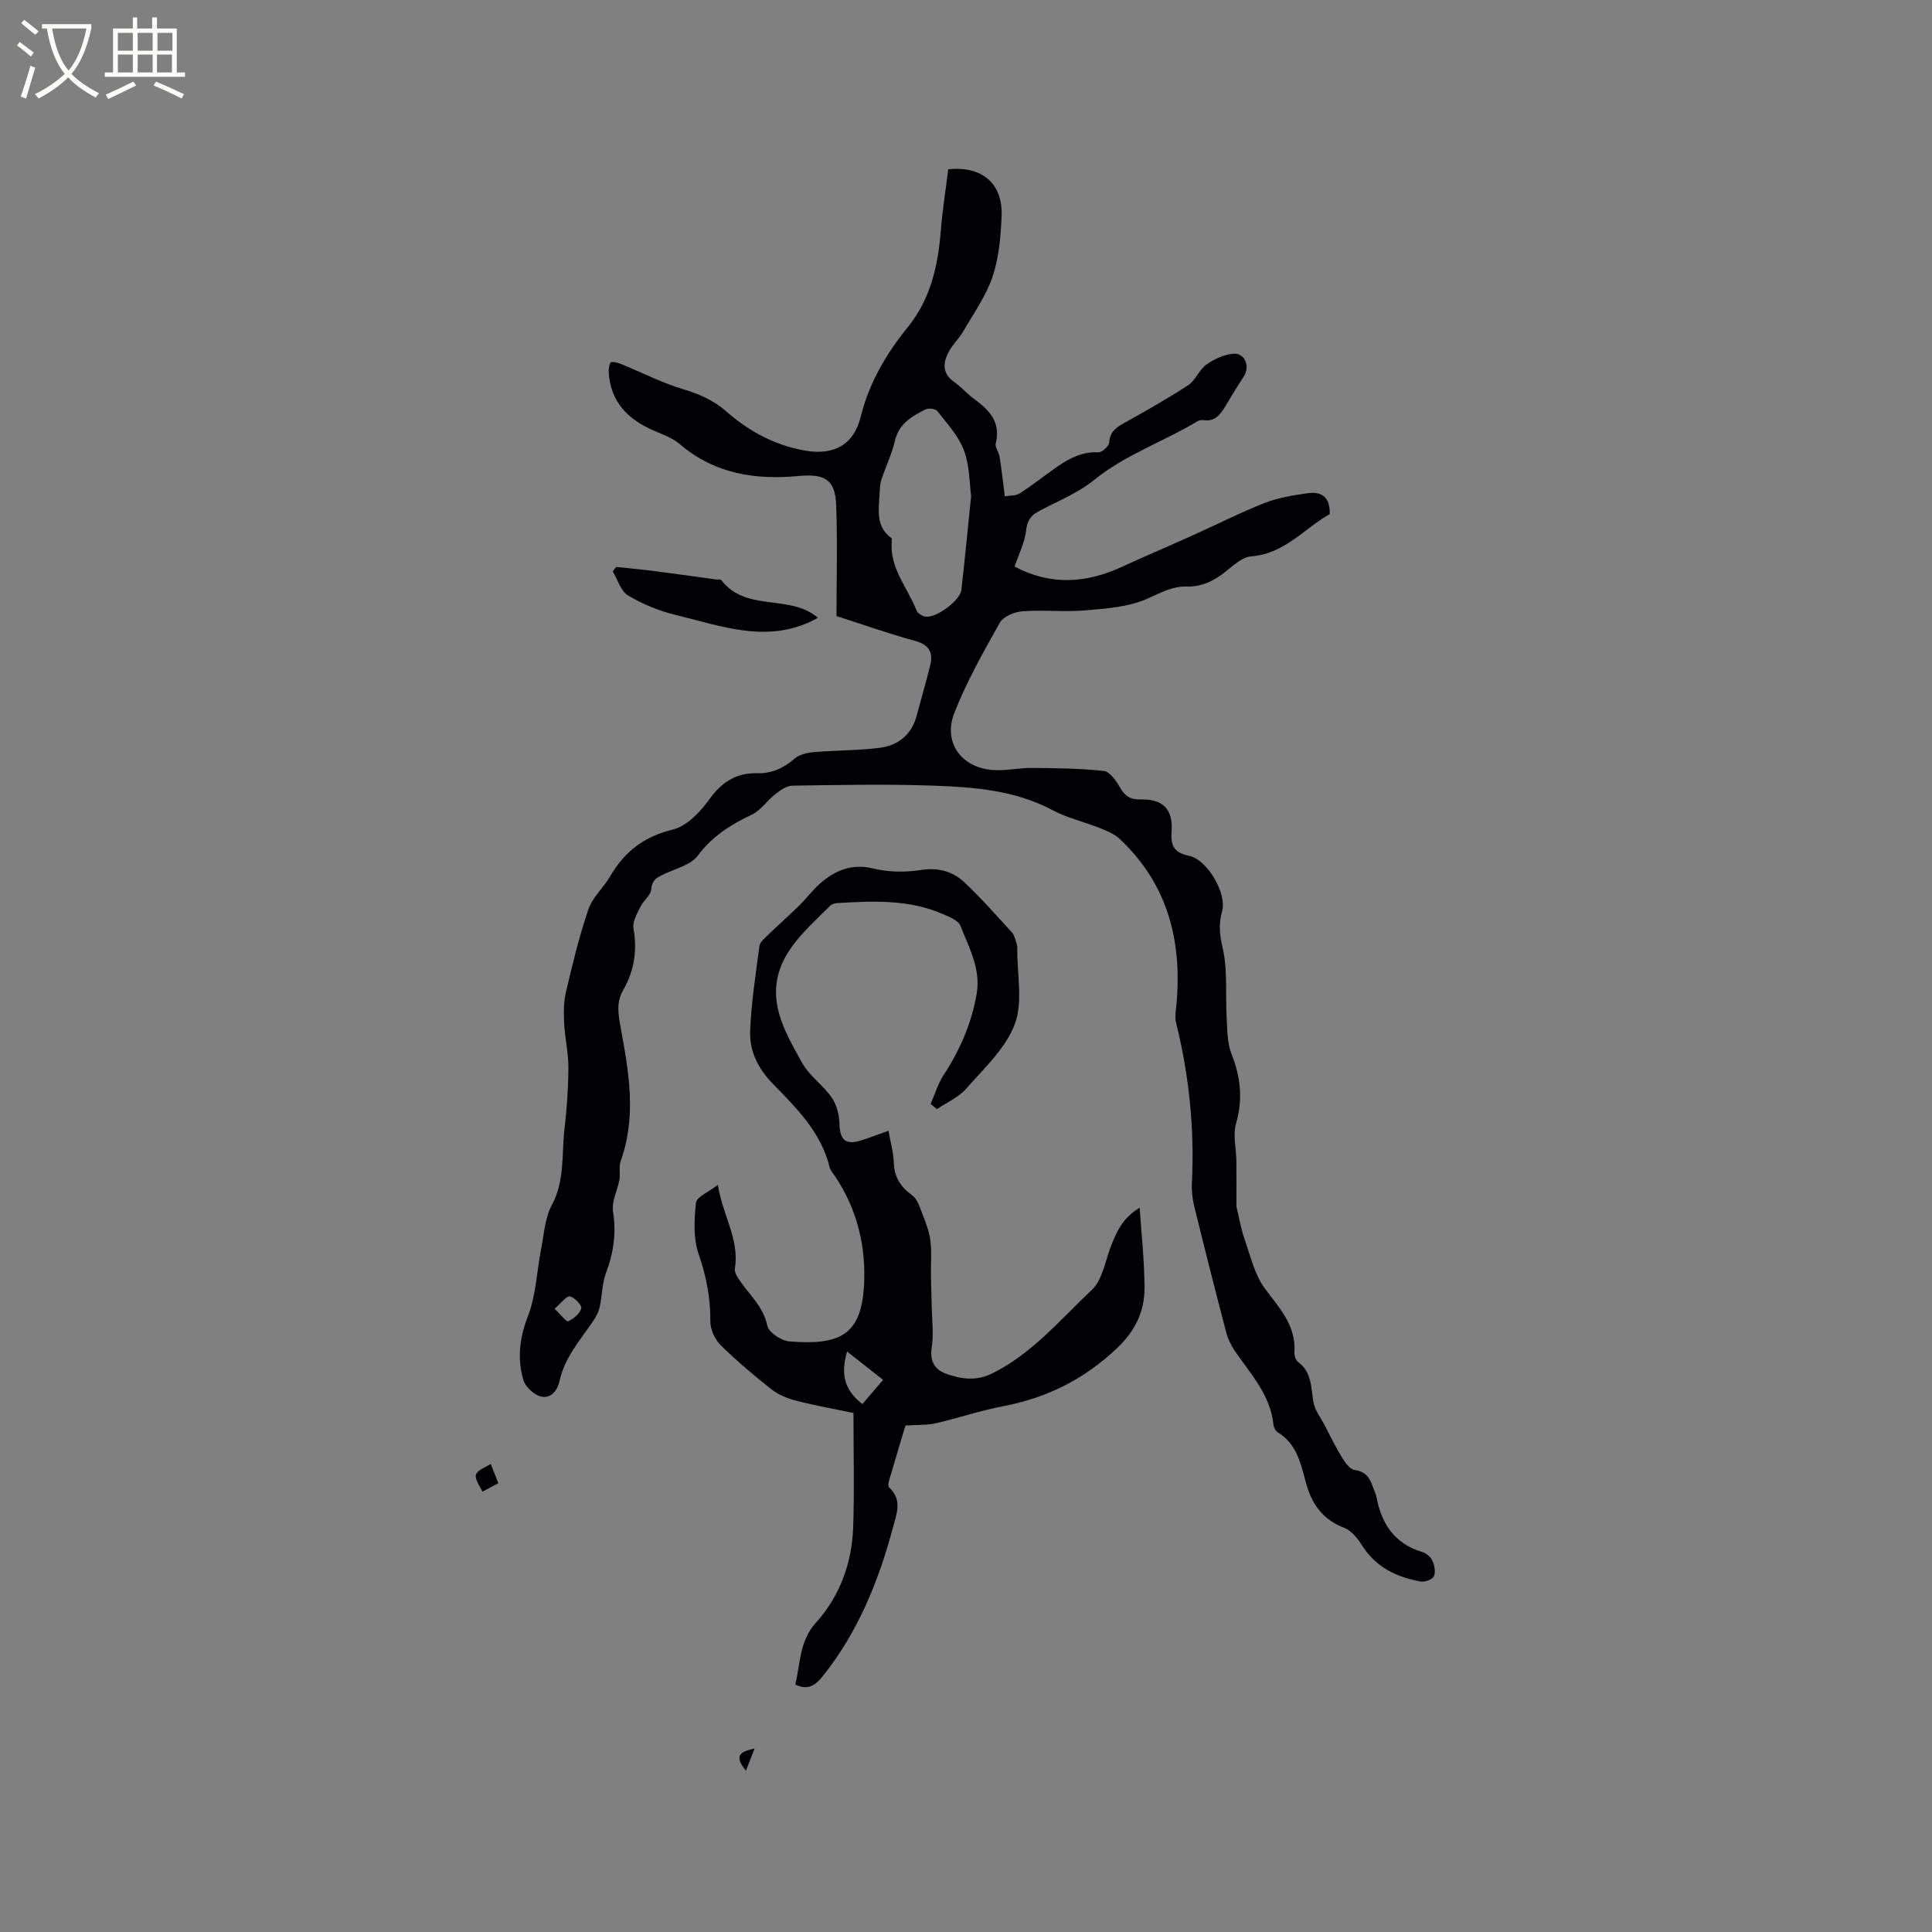
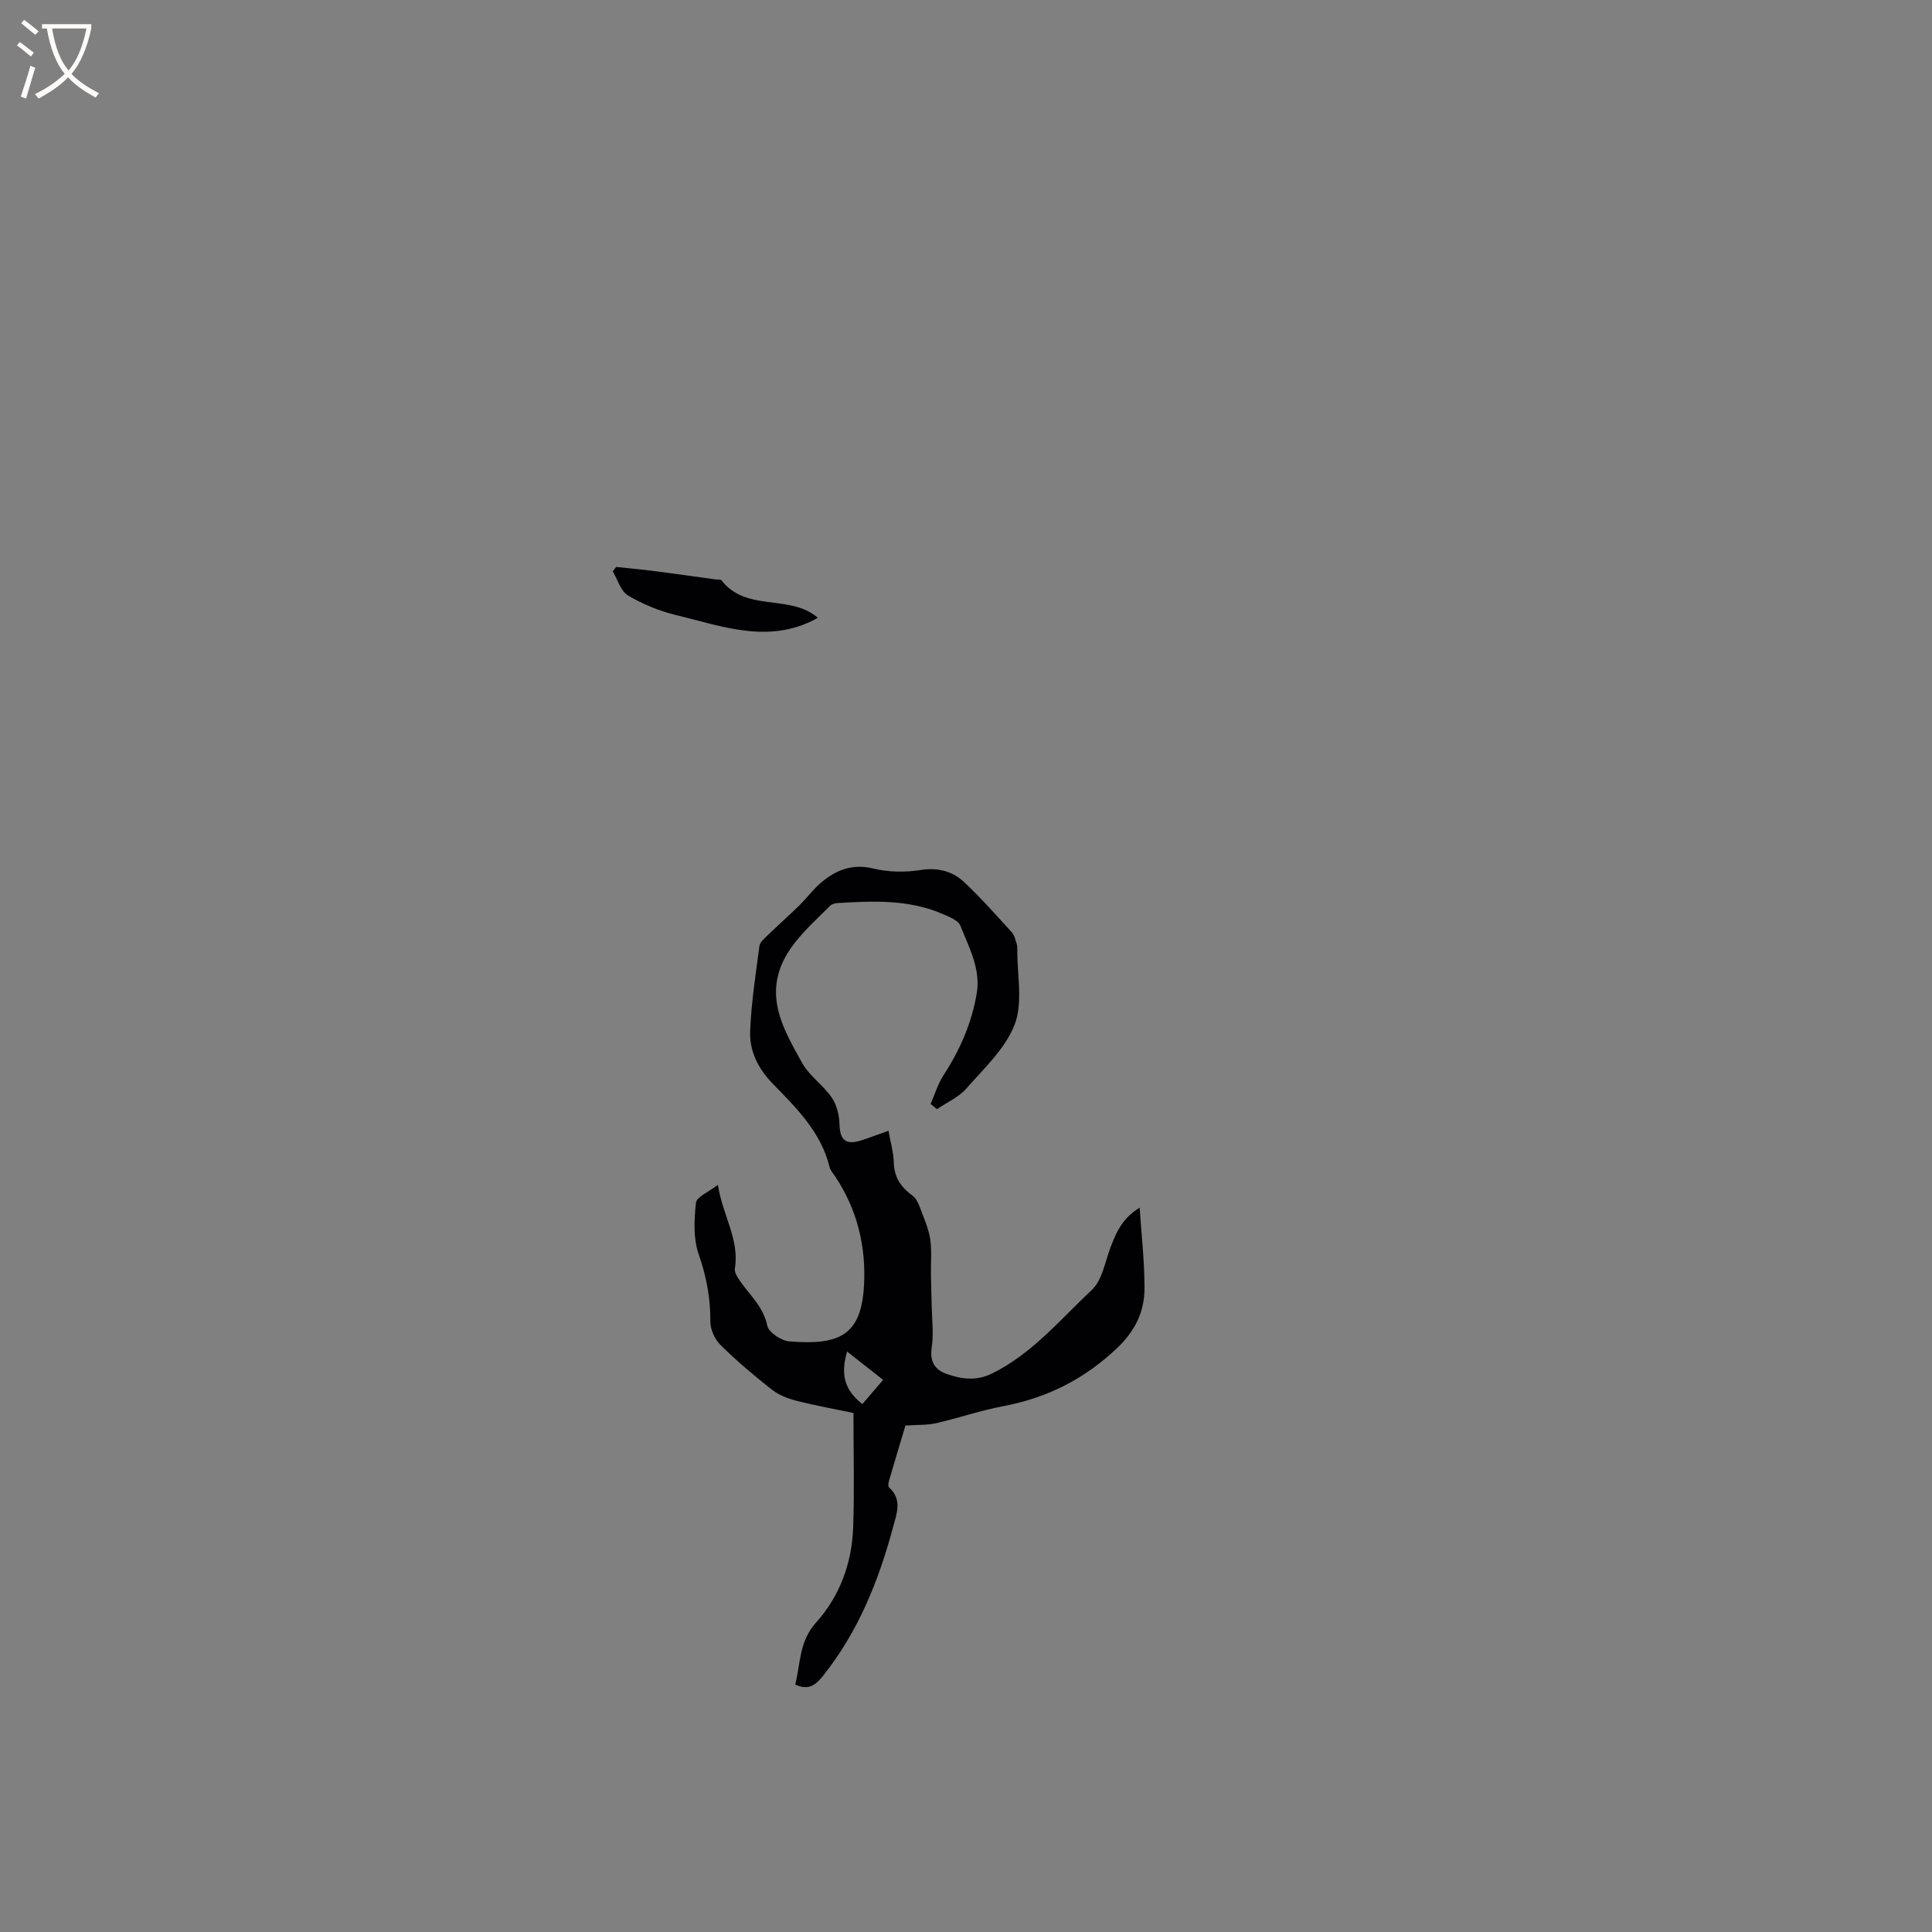
<svg xmlns="http://www.w3.org/2000/svg" enable-background="new 0 0 400 400" viewBox="0 0 400 400">
  <rect x="0" y="0" width="400" height="400" fill="#808080" stroke="none" />
  <g fill="#010103">
-     <path d="m210.06 117.3c7.49 3.99 14.86 3.46 22.29.03 4.77-2.2 9.61-4.25 14.41-6.41 5.02-2.26 9.94-4.76 15.05-6.78 2.79-1.1 5.87-1.58 8.87-2.02 2.84-.42 4.76.7 4.62 4.33-5.24 2.92-9.3 8.22-16.28 8.74-1.95.15-3.86 2.08-5.61 3.42-2.34 1.8-4.76 2.91-7.83 2.83-2.97-.08-5.49 1.41-8.22 2.59-3.85 1.66-8.38 1.98-12.66 2.34-4.32.37-8.7-.14-13.03.19-1.65.12-3.94 1.08-4.67 2.37-3.42 6.07-6.87 12.2-9.41 18.66-2.4 6.09 1.42 11.35 7.96 11.83 2.69.2 5.44-.45 8.16-.43 4.96.05 9.94.09 14.86.64 1.23.14 2.52 2.03 3.3 3.39 1.01 1.78 2.14 2.55 4.26 2.49 4.64-.11 6.8 2.01 6.43 6.78-.24 3.11.8 4.31 3.7 4.92 3.73.79 7.78 7.82 6.77 11.42-.71 2.53-.58 4.73.07 7.45 1.12 4.71.58 9.81.87 14.74.14 2.45.1 5.08.97 7.3 1.89 4.8 2.44 9.41.97 14.48-.69 2.4.04 5.2.07 7.83.03 3.16.01 6.31.01 9.36.54 2.22.91 4.54 1.67 6.72 1.24 3.53 2.1 7.45 4.27 10.34 3.04 4.04 6.41 7.62 6.07 13.13-.04.67.26 1.64.75 2 2.86 2.12 2.67 5.24 3.17 8.26.28 1.7 1.51 3.25 2.34 4.85 1.15 2.21 2.23 4.47 3.54 6.59.66 1.07 1.66 2.53 2.67 2.67 2.23.3 3.09 1.57 3.72 3.36.28.8.67 1.58.83 2.4 1.05 5.49 3.79 9.5 9.39 11.2.83.25 1.78 1 2.13 1.77.45.97.73 2.36.34 3.25-.29.66-1.83 1.26-2.68 1.11-5.04-.87-9.37-2.96-12.24-7.53-.89-1.41-2.15-3.01-3.61-3.57-4.42-1.68-6.73-4.86-7.93-9.22-1.08-3.96-1.86-8.11-5.81-10.53-.47-.29-.89-1.03-.95-1.59-.62-6.17-4.7-10.5-7.98-15.27-.82-1.19-1.47-2.58-1.83-3.97-2.28-8.7-4.49-17.43-6.63-26.17-.37-1.52-.53-3.16-.45-4.72.56-11.19-.57-22.2-3.27-33.08-.31-1.26-.03-2.69.09-4.04 1.16-13.12-1.9-24.8-11.78-34.07-1.1-1.03-2.66-1.66-4.1-2.24-3.24-1.29-6.73-2.07-9.78-3.7-7.76-4.13-16.2-4.78-24.64-5.08-9.74-.35-19.51-.14-29.26 0-1.2.02-2.5.97-3.54 1.78-1.68 1.31-2.96 3.33-4.81 4.21-4.36 2.07-8.18 4.44-11.18 8.47-1.46 1.97-4.63 2.72-7.09 3.89-1.39.66-2.43 1.17-2.57 3.1-.09 1.24-1.62 2.32-2.23 3.6-.68 1.41-1.69 3.08-1.46 4.44.8 4.59.19 8.82-2.12 12.81-1.5 2.59-1.01 5.16-.5 7.96 1.69 9.12 3.28 18.29-.03 27.46-.46 1.29.06 2.93-.33 4.25-.46 2.06-1.55 4.22-1.25 6.17.7 4.46.13 8.55-1.45 12.73-.83 2.19-.79 4.7-1.3 7.03-.21.98-.7 1.96-1.26 2.8-2.71 4.01-6 7.64-7.08 12.61-.43 1.97-1.87 3.79-4.05 3.1-1.41-.44-3.05-2.03-3.45-3.43-1.27-4.43-.75-8.71.99-13.2 1.68-4.33 1.81-9.25 2.72-13.89.6-3.06.79-6.4 2.21-9.05 2.73-5.09 2.01-10.54 2.63-15.84.49-4.21.78-8.46.8-12.69.01-2.99-.72-5.97-.87-8.97-.11-2.19-.14-4.48.36-6.59 1.35-5.76 2.74-11.54 4.65-17.14.85-2.5 3.13-4.49 4.51-6.85 2.97-5.09 6.99-8.22 12.95-9.66 2.89-.7 5.69-3.63 7.56-6.24 2.59-3.61 5.57-5.54 9.94-5.43 3.02.08 5.47-1.07 7.76-3.04.99-.85 2.6-1.22 3.97-1.33 4.53-.39 9.1-.32 13.6-.89 3.81-.49 6.62-2.67 7.67-6.64.92-3.47 1.94-6.91 2.8-10.4.65-2.65-.15-4.29-3.12-5.1-5.49-1.49-10.87-3.41-16.27-5.14 0-7.83.21-15.43-.07-23-.2-5.32-2.44-6.5-7.77-6-8.94.85-17.41-.44-24.6-6.59-1.47-1.26-3.45-1.98-5.28-2.76-5.48-2.35-9.17-6.04-9.45-12.33-.03-.66.24-1.85.51-1.89.71-.12 1.54.18 2.26.47 4.18 1.71 8.23 3.79 12.53 5.09 3.42 1.03 6.42 2.31 9.15 4.72 4.67 4.11 10.13 7 16.31 8.05 5.9 1 9.99-1.25 11.41-6.98 1.76-7.11 5.28-13.06 9.78-18.62 4.66-5.77 6.23-12.6 6.8-19.81.34-4.31 1.03-8.6 1.55-12.85 7.02-.74 11.34 2.94 11.05 9.73-.18 4.2-.54 8.56-1.87 12.5-1.35 4-3.92 7.6-6.07 11.32-.84 1.46-2.14 2.66-2.94 4.13-1.28 2.33-1.5 4.58 1.11 6.39 1.47 1.02 2.66 2.45 4.11 3.5 3.14 2.29 5.55 4.81 4.45 9.19-.19.77.61 1.75.77 2.67.33 1.89.54 3.79.79 5.69.11.86.21 1.73.31 2.59 1.05-.19 2.29-.09 3.11-.62 2.67-1.72 5.16-3.71 7.76-5.52 2.54-1.77 5.2-3.14 8.51-2.97.75.04 2.19-1.27 2.24-2.03.14-2.17 1.37-3.08 3.04-4.01 4.5-2.52 9.01-5.04 13.32-7.87 1.52-1 2.25-3.18 3.75-4.25 1.61-1.14 3.65-2.09 5.58-2.25 2.44-.2 3.53 2.64 2.15 4.74-1.27 1.94-2.48 3.92-3.67 5.92-1.06 1.79-2.16 3.44-4.65 3.09-.4-.06-.89.02-1.23.22-7.04 4.24-14.92 6.9-21.44 12.18-3.39 2.75-7.67 4.42-11.57 6.53-1.6.87-2.27 1.98-2.49 3.94-.3 2.5-1.5 4.84-2.38 7.44zm-9-14.6c-.33-2.36-.26-6.12-1.47-9.41-1.1-3.01-3.5-5.57-5.52-8.18-.38-.49-1.83-.66-2.47-.34-2.81 1.42-5.5 2.94-6.32 6.52-.64 2.76-1.93 5.36-2.81 8.07-.31.96-.31 2.03-.37 3.05-.19 3.26-.78 6.65 2.45 9 .12.08.1.41.08.61-.51 5.59 3.29 9.65 5.14 14.39.23.59 1.19 1.16 1.89 1.26 2.19.32 7.13-3.36 7.38-5.53.7-6.06 1.27-12.14 2.02-19.44zm-86.24 168.26c1.3 1.24 2.46 2.77 2.81 2.6 1.12-.54 2.43-1.58 2.71-2.67.16-.65-1.37-2.28-2.34-2.48-.72-.14-1.76 1.34-3.18 2.55z" />
    <path d="m192.68 228.56c.87-1.99 1.49-4.14 2.66-5.94 3.4-5.22 5.85-10.79 6.88-16.94.86-5.12-1.62-9.52-3.37-14-.43-1.11-2.26-1.83-3.59-2.41-7.04-3.09-14.47-2.74-21.89-2.3-.5.03-1.13.2-1.47.53-5.56 5.54-12.14 10.88-11.13 19.68.51 4.45 3.03 8.81 5.28 12.85 1.5 2.71 4.37 4.62 6.16 7.22 1.04 1.51 1.55 3.65 1.6 5.53.09 3.27 1.3 4.36 4.55 3.31 1.77-.57 3.51-1.24 5.59-1.98.43 2.44 1.04 4.49 1.1 6.56.09 3.05 1.42 5.08 3.84 6.84 1.02.74 1.51 2.33 2.01 3.62.71 1.84 1.47 3.72 1.72 5.65.3 2.34.08 4.75.12 7.14.03 2.1.12 4.19.15 6.29.05 2.94.45 5.93.01 8.79-.44 2.91.67 4.6 3.07 5.45 3.1 1.1 6.17 1.53 9.48-.11 8.29-4.11 14.08-11.16 20.6-17.28 2.11-1.98 2.71-5.64 3.8-8.61 1.63-4.43 3.07-6.5 6.1-8.42.36 5.42 1 11.02 1.01 16.62.01 4.88-1.91 8.89-5.72 12.5-6.78 6.42-14.52 10.29-23.6 12-4.67.88-9.21 2.45-13.85 3.51-1.83.42-3.78.31-6.33.48-1 3.35-2.24 7.47-3.45 11.6-.11.38-.15 1.02.06 1.21 2.8 2.52 1.57 5.46.82 8.26-2.98 11.13-7.24 21.68-14.52 30.79-1.4 1.75-2.96 3.12-5.72 1.76 1.09-4.33.8-8.94 4.28-12.8 4.97-5.51 7.45-12.35 7.71-19.76.27-7.72.06-15.45.06-23.66-3.74-.78-7.87-1.52-11.93-2.56-1.78-.45-3.63-1.22-5.06-2.35-3.66-2.88-7.24-5.9-10.55-9.18-1.18-1.17-2.11-3.22-2.09-4.87.04-4.83-.82-9.32-2.42-13.92-1.13-3.25-.94-7.12-.56-10.63.14-1.24 2.61-2.22 4.54-3.72.99 6.36 4.5 11.3 3.52 17.31-.14.84.6 1.93 1.17 2.74 2.03 2.91 4.75 5.25 5.54 9.11.28 1.38 2.88 3.11 4.54 3.25 10.33.83 14.9-1.19 15.48-11.52.46-8.1-1.39-15.78-5.98-22.65-.41-.61-.97-1.21-1.14-1.9-1.77-7.29-6.92-12.29-11.85-17.37-2.99-3.08-4.76-6.71-4.6-10.81.23-5.88 1.15-11.74 1.92-17.59.1-.77.96-1.51 1.6-2.14 2.19-2.12 4.47-4.14 6.65-6.27 1.51-1.48 2.77-3.22 4.36-4.6 3.15-2.72 6.57-4.13 11.03-3.04 3.1.75 6.55.8 9.72.3 3.62-.57 6.62.24 9.08 2.55 3.46 3.26 6.62 6.84 9.83 10.36.53.58.71 1.51.98 2.31.13.39.15.84.14 1.26-.05 5.19 1.2 10.87-.52 15.43-1.89 5.01-6.35 9.13-10.04 13.34-1.58 1.81-4.02 2.86-6.08 4.26-.41-.36-.85-.72-1.3-1.08zm-17.3 51.26c-1.39 4.81-.53 7.96 3.16 10.88 1.36-1.59 2.74-3.2 4.3-5.01-2.63-2.07-5-3.94-7.46-5.87z" />
    <path d="m169.32 127.88c-.29.18-.38.25-.47.3-9.79 5.19-19.38 1.46-28.92-.85-3.44-.83-6.86-2.24-9.9-4.04-1.51-.9-2.14-3.28-3.17-5 .24-.3.47-.61.71-.91 2.55.27 5.11.5 7.65.82 4.31.55 8.61 1.17 12.91 1.76.42.06 1.05-.06 1.23.17 4.87 6.33 13.23 3.17 18.99 7.03.26.17.5.36.97.72z" />
-     <path d="m103.18 307.08c-1.3.69-2.29 1.22-3.28 1.75-2.09-3.73-2.09-3.73 1.7-5.71.48 1.23.97 2.43 1.58 3.96z" />
-     <path d="m156.22 362.01c-.53 1.36-1.05 2.72-1.78 4.6-2.9-3.48-.6-4.04 1.78-4.6z" />
  </g>
  <path d="m6.4 11.7c-1-.8-1.9-1.6-2.9-2.3l.6-.7c.9.7 1.9 1.4 2.9 2.2zm-2.1 8.3c.7-2.1 1.4-4.2 2-6.4.2.1.6.3 1 .4-.7 2.3-1.3 4.4-1.9 6.4zm3-12.8c-1.1-.9-2.1-1.7-2.9-2.4l.6-.7c1 .8 2 1.5 3 2.4zm1.4-1.3v-.9h10.2v.9c-.9 4.2-2.3 7.3-4.1 9.4 1.3 1.4 3.2 2.7 5.7 4-.2.2-.4.5-.7.9-2.5-1.4-4.4-2.7-5.7-4.2-1.4 1.5-3.5 3-6.1 4.4 0 0 0 0-.1-.1-.3-.4-.5-.7-.7-.8 2.7-1.3 4.7-2.8 6.2-4.2-1.8-2.2-3-5.3-3.7-9.4zm9.2 0h-7.1c.6 3.8 1.7 6.7 3.4 8.7 1.7-2 2.9-4.8 3.7-8.7z" fill="#fcfbfa" />
-   <path d="m31.6 3.6h.9v2.3h4.1v9.1h1.7v.9h-16.6v-.9h1.7v-9.1h4.1v-2.3h.9v2.3h3.1v-2.3zm-4 13.3.6.8c-1.9.9-3.8 1.9-5.8 2.8-.2-.3-.3-.6-.5-.9 2-.9 3.9-1.8 5.7-2.7zm-3.2-10.1v3.7h3.1v-3.7zm0 4.5v3.7h3.1v-3.7zm4.1-4.5v3.7h3.1v-3.7zm0 4.5v3.7h3.1v-3.7zm9.1 9.1c-2.1-1.1-4.1-2-5.8-2.7l.5-.8c2.2.9 4.1 1.8 5.8 2.6zm-1.9-13.6h-3.1v3.7h3.1zm-3.2 4.5v3.7h3.1v-3.7z" fill="#fcfbfa" />
</svg>